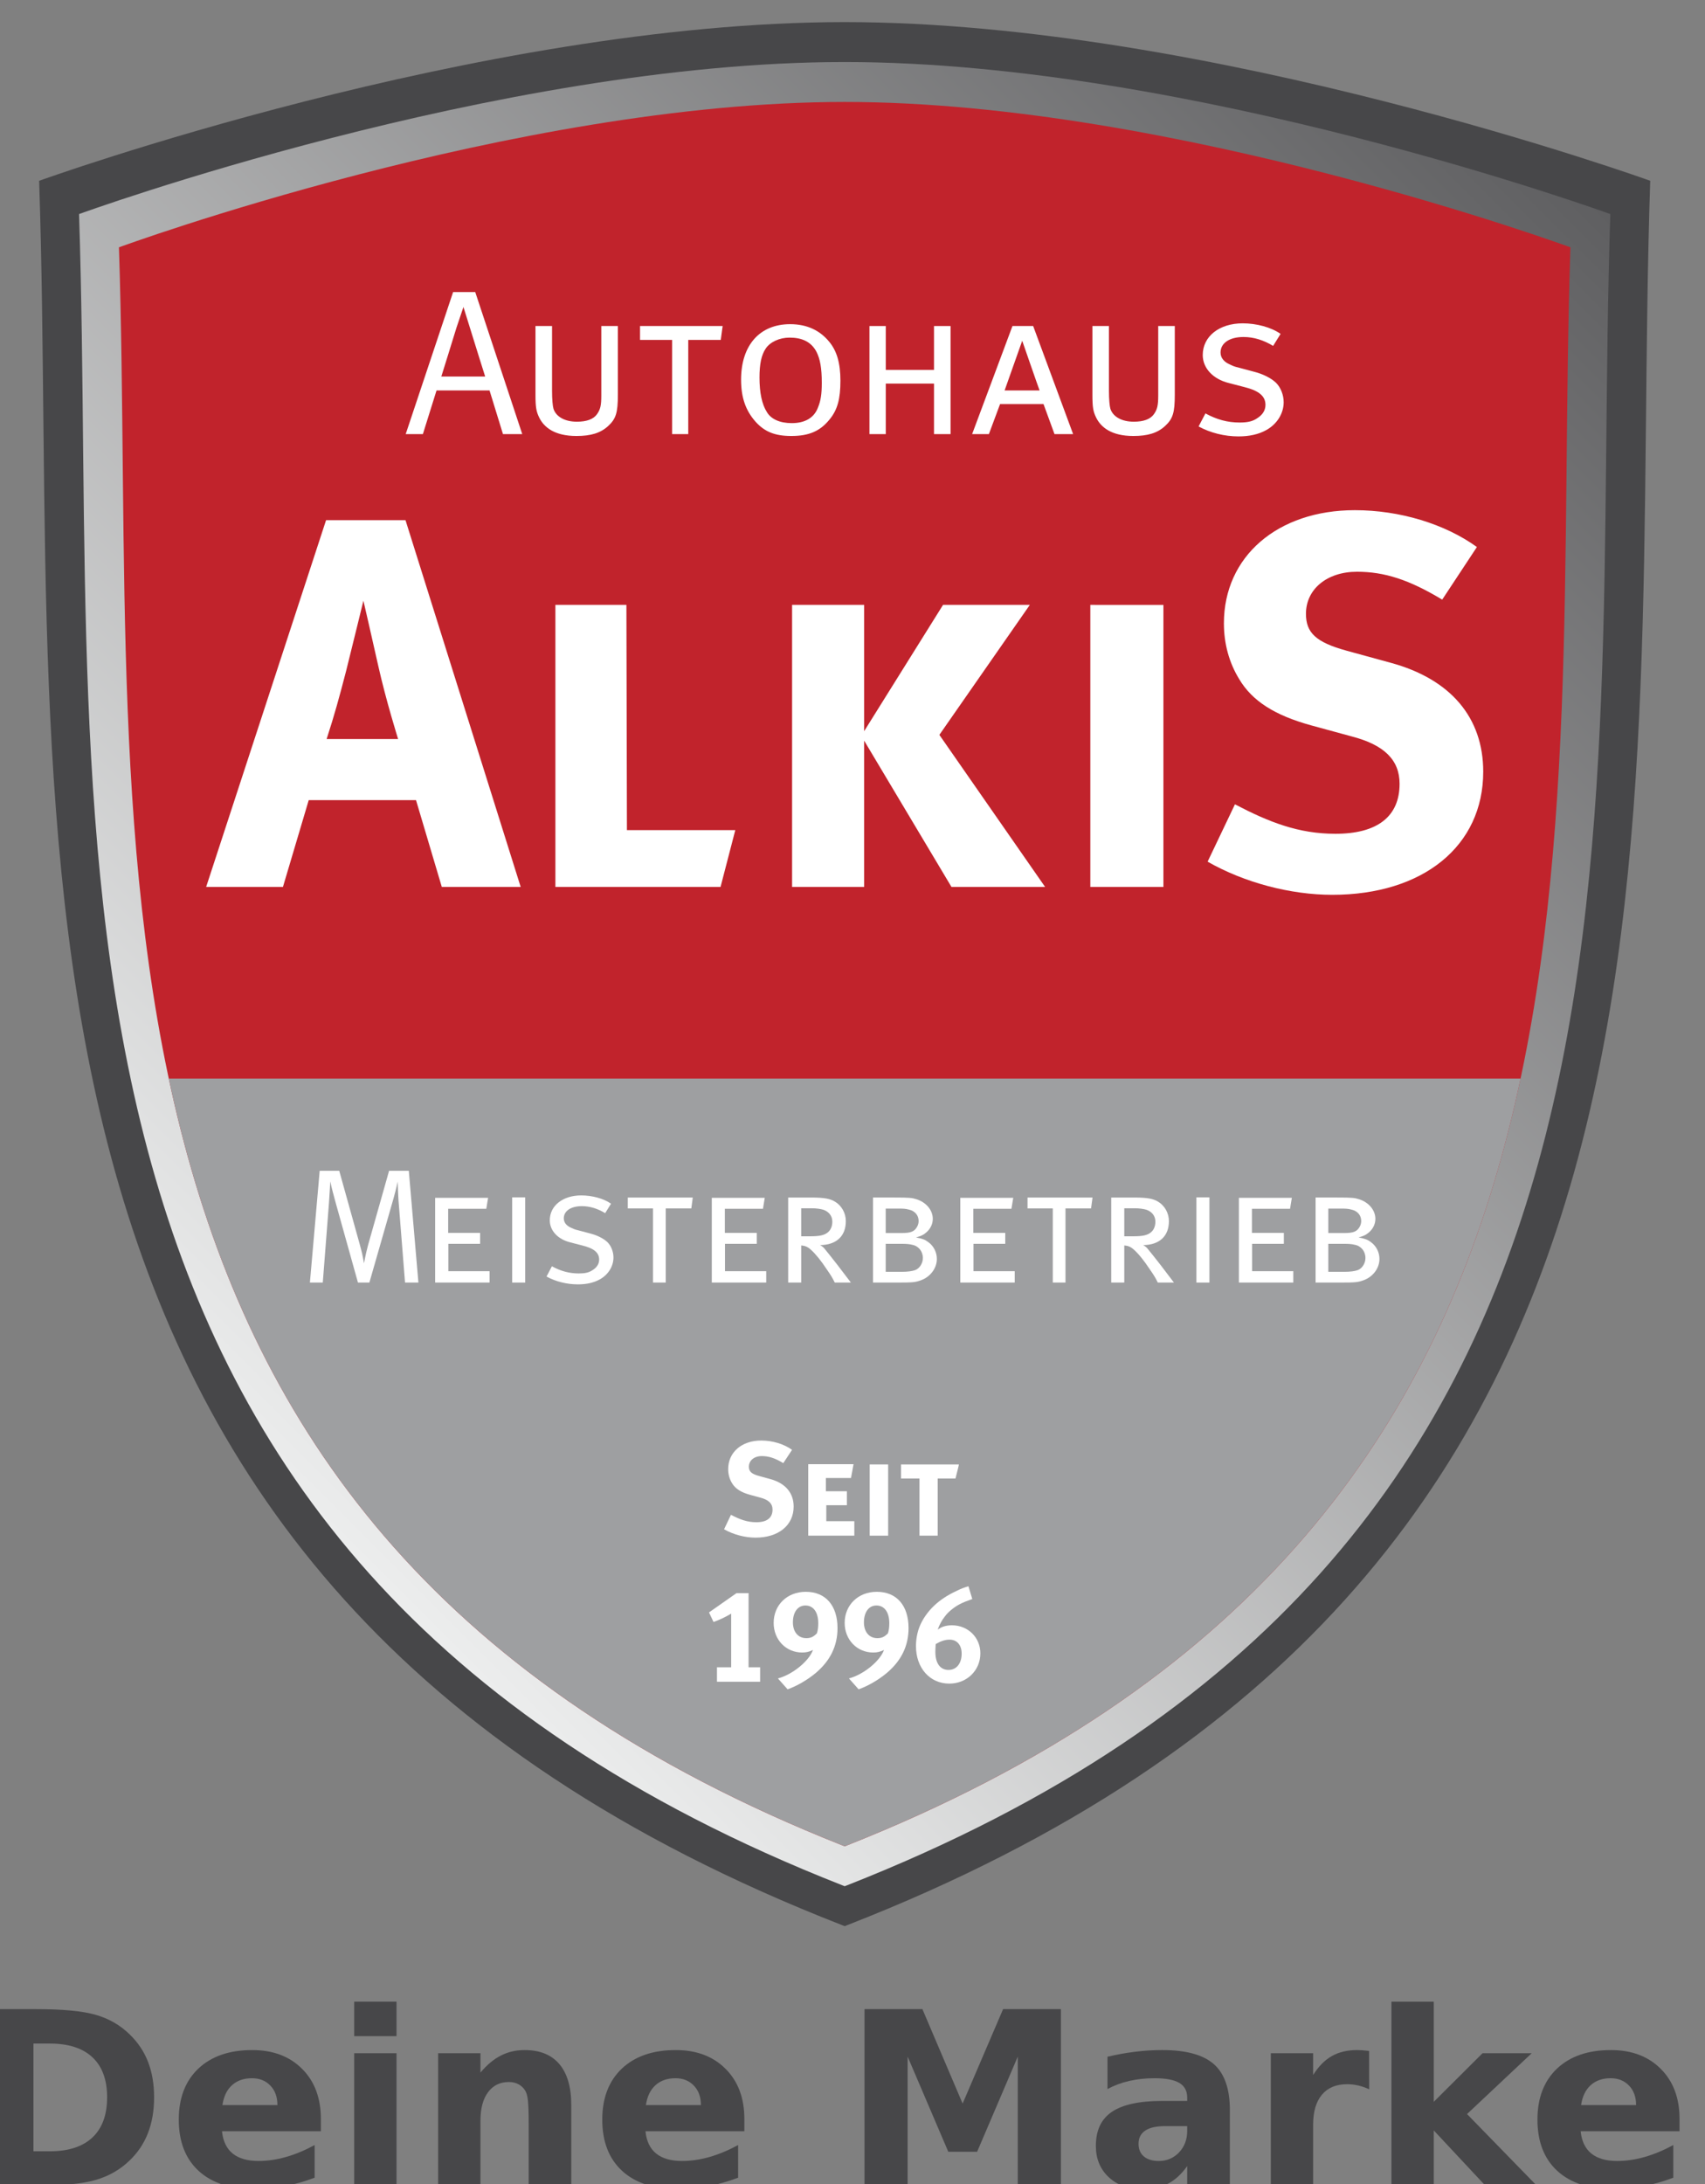
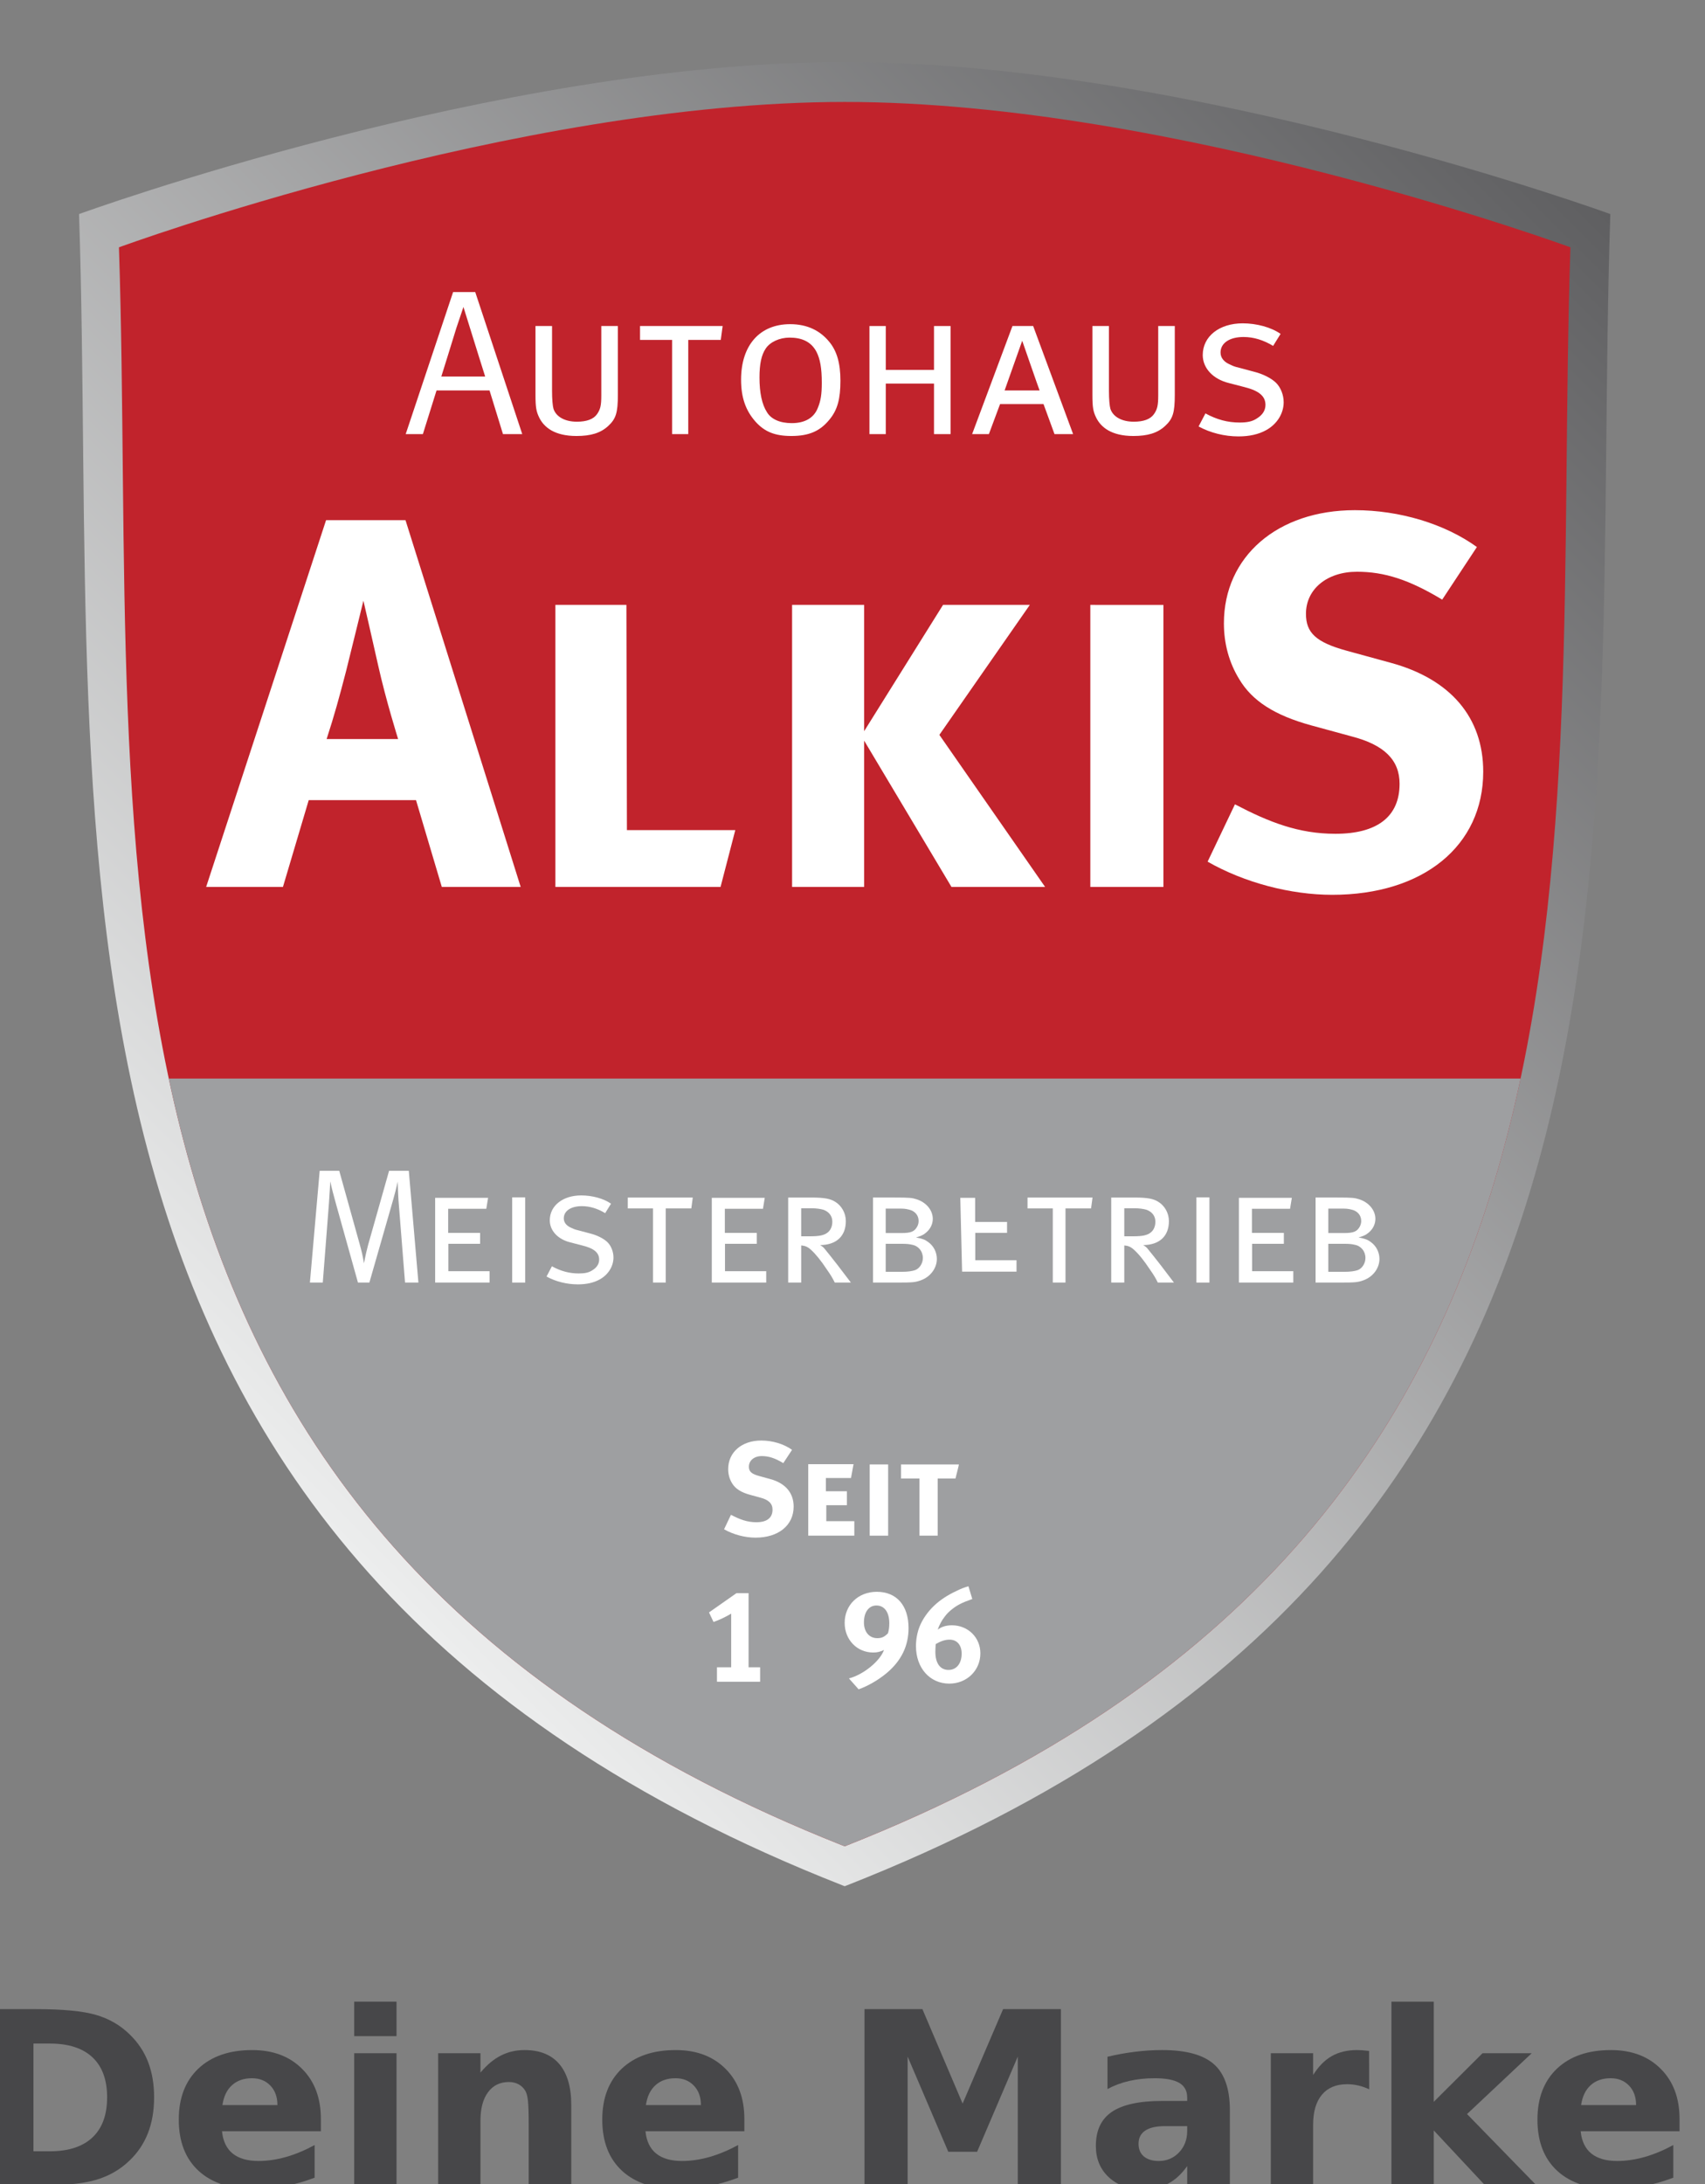
<svg xmlns="http://www.w3.org/2000/svg" height="135.695mm" id="svg4756" version="1.1" viewBox="0 0 105.967 135.695" width="105.967mm">
  <rect x="0" y="0" width="105.967" height="135.695" fill="#808080" stroke="none" />
  <defs id="defs4750">
    <clipPath clipPathUnits="userSpaceOnUse" id="clipPath4542">
      <path d="M 0,9 V 5963 H 8419 V 9 Z" id="path4540" />
    </clipPath>
    <clipPath clipPathUnits="userSpaceOnUse" id="clipPath4552">
      <path d="M 2849.88,4604.09 C 2887.23,3472.8 2703.48,2227.88 4205.04,1637.76 l 4.41,-1.72 4.42,1.72 c 1501.56,590.08 1317.81,1835.04 1355.15,2966.33 0,0 -741.6,269.88 -1359.57,269.88 -617.97,0 -1359.57,-269.88 -1359.57,-269.88" id="path4550" />
    </clipPath>
    <linearGradient gradientTransform="matrix(2310.32,2310.32,2310.32,-2310.32,3054.29,2498.19)" gradientUnits="userSpaceOnUse" id="linearGradient4558" spreadMethod="pad" x1="0" x2="1" y1="0" y2="0">
      <stop id="stop4554" offset="0" style="stop-opacity:1;stop-color:#edeeee" />
      <stop id="stop4556" offset="1" style="stop-opacity:1;stop-color:#5e5e60" />
    </linearGradient>
    <clipPath clipPathUnits="userSpaceOnUse" id="clipPath4568">
      <path d="M 0,9 V 5963 H 8419 V 9 Z" id="path4566" />
    </clipPath>
    <clipPath clipPathUnits="userSpaceOnUse" id="clipPath4604">
      <path d="m 2920.74,4545.07 c 35.39,-1081.8 -138.79,-2272.23 1284.49,-2836.49 l 4.22,-1.68 4.18,1.64 c 1423.28,564.3 1249.14,1754.73 1284.53,2836.53 0,0 -702.96,258.04 -1288.71,258.04 -585.74,0 -1288.71,-258.04 -1288.71,-258.04" id="path4602" />
    </clipPath>
    <clipPath clipPathUnits="userSpaceOnUse" id="clipPath4610">
      <path d="m 2920,1702.8 h 2580 v 3110 H 2920 Z" id="path4608" />
    </clipPath>
    <clipPath clipPathUnits="userSpaceOnUse" id="clipPath4620">
      <path d="M 0,9 V 5963 H 8419 V 9 Z" id="path4618" />
    </clipPath>
  </defs>
  <g id="layer1" transform="translate(-54.362,-78.718)">
    <g id="g4514" transform="matrix(0.035,0,0,-0.035,-40.471,253.16)">
      <path d="m 2768.95,1356.78 v -191.25 h 28.9 c 33.13,0 58.36,8.17 75.78,24.54 17.39,16.32 26.1,40.15 26.1,71.4 0,31.02 -8.71,54.69 -26.1,70.94 -17.3,16.25 -42.58,24.37 -75.78,24.37 z m -80.79,61.1 h 85.16 c 47.58,0 83.05,-3.4 106.41,-10.16 23.32,-6.8 43.28,-18.28 59.84,-34.53 14.77,-14.18 25.7,-30.47 32.81,-48.91 7.19,-18.43 10.78,-39.37 10.78,-62.81 0,-23.67 -3.59,-44.76 -10.78,-63.28 -7.11,-18.55 -18.04,-34.92 -32.81,-49.06 -16.8,-16.25 -36.95,-27.78 -60.47,-34.53 -23.44,-6.8 -58.71,-10.16 -105.78,-10.16 h -85.16 z" id="path4516" style="fill:#474749;fill-opacity:1;fill-rule:nonzero;stroke:none" />
      <path d="m 3279.34,1222.72 v -21.56 h -175.63 c 1.76,-17.62 8.13,-30.86 19.06,-39.69 10.94,-8.75 26.18,-13.12 45.78,-13.12 15.83,0 32.04,2.34 48.6,7.03 16.56,4.69 33.59,11.76 51.09,21.25 v -57.97 c -17.73,-6.68 -35.47,-11.72 -53.28,-15.16 -17.81,-3.43 -35.58,-5.15 -53.28,-5.15 -42.62,0 -75.74,10.78 -99.38,32.34 -23.55,21.64 -35.31,52.03 -35.31,91.09 0,38.32 11.56,68.48 34.69,90.47 23.2,21.96 55.16,32.97 95.78,32.97 36.88,0 66.41,-11.17 88.59,-33.44 22.19,-22.18 33.29,-51.87 33.29,-89.06 z m -77.19,24.85 c 0,14.37 -4.18,25.85 -12.5,34.53 -8.36,8.75 -19.22,13.12 -32.66,13.12 -14.61,0 -26.4,-4.14 -35.47,-12.34 -9.06,-8.13 -14.76,-19.92 -17.03,-35.31 z" id="path4518" style="fill:#474749;fill-opacity:1;fill-rule:nonzero;stroke:none" />
      <path d="m 3338.48,1339.6 h 75.148 V 1104.44 H 3338.48 Z m 0,91.56 h 75.148 v -61.25 H 3338.48 Z" id="path4520" style="fill:#474749;fill-opacity:1;fill-rule:nonzero;stroke:none" />
      <path d="m 3723.95,1247.57 v -143.13 h -75.63 v 109.53 c 0,20.31 -0.47,34.3 -1.41,42.03 -0.86,7.7 -2.42,13.36 -4.68,17.03 -2.93,4.89 -6.88,8.68 -11.88,11.41 -5,2.7 -10.74,4.06 -17.19,4.06 -15.74,0 -28.08,-6.05 -37.03,-18.12 -8.98,-12.11 -13.43,-28.87 -13.43,-50.31 v -115.63 h -75.16 v 235.16 h 75.16 v -34.38 c 11.32,13.63 23.35,23.67 36.09,30.16 12.81,6.56 26.87,9.84 42.19,9.84 27.18,0 47.81,-8.36 61.87,-25 14.06,-16.68 21.1,-40.9 21.1,-72.65 z" id="path4522" style="fill:#474749;fill-opacity:1;fill-rule:nonzero;stroke:none" />
      <path d="m 4031.33,1222.72 v -21.56 H 3855.7 c 1.76,-17.62 8.13,-30.86 19.07,-39.69 10.93,-8.75 26.17,-13.12 45.78,-13.12 15.82,0 32.03,2.34 48.59,7.03 16.56,4.69 33.59,11.76 51.09,21.25 v -57.97 c -17.73,-6.68 -35.46,-11.72 -53.28,-15.16 -17.81,-3.43 -35.58,-5.15 -53.28,-5.15 -42.62,0 -75.74,10.78 -99.37,32.34 -23.56,21.64 -35.32,52.03 -35.32,91.09 0,38.32 11.57,68.48 34.69,90.47 23.21,21.96 55.16,32.97 95.78,32.97 36.88,0 66.41,-11.17 88.6,-33.44 22.18,-22.18 33.28,-51.87 33.28,-89.06 z m -77.19,24.85 c 0,14.37 -4.18,25.85 -12.5,34.53 -8.36,8.75 -19.22,13.12 -32.66,13.12 -14.6,0 -26.4,-4.14 -35.46,-12.34 -9.07,-8.13 -14.77,-19.92 -17.04,-35.31 z" id="path4524" style="fill:#474749;fill-opacity:1;fill-rule:nonzero;stroke:none" />
      <path d="m 4244.65,1417.88 h 102.81 l 71.41,-167.66 71.87,167.66 h 102.66 v -313.44 h -76.56 v 229.22 l -72.19,-168.91 h -51.25 l -72.19,168.91 v -229.22 h -76.56 z" id="path4526" style="fill:#474749;fill-opacity:1;fill-rule:nonzero;stroke:none" />
      <path d="m 4778.59,1210.22 c -15.74,0 -27.57,-2.65 -35.46,-7.97 -7.93,-5.31 -11.88,-13.12 -11.88,-23.43 0,-9.61 3.16,-17.11 9.53,-22.5 6.45,-5.32 15.31,-7.97 26.56,-7.97 14.14,0 26.1,5.04 35.79,15.15 9.68,10.2 14.53,22.89 14.53,38.13 v 8.59 z m 114.85,28.44 v -134.22 h -75.78 v 34.84 c -10.12,-14.29 -21.49,-24.68 -34.07,-31.25 -12.61,-6.44 -27.93,-9.68 -45.93,-9.68 -24.38,0 -44.18,7.07 -59.38,21.25 -15.23,14.25 -22.81,32.73 -22.81,55.47 0,27.5 9.45,47.65 28.44,60.46 18.94,12.89 48.75,19.38 89.37,19.38 h 44.38 v 5.94 c 0,11.87 -4.69,20.54 -14.07,26.09 -9.37,5.51 -24.02,8.28 -43.9,8.28 -16.17,0 -31.17,-1.64 -45,-4.84 -13.87,-3.13 -26.72,-7.93 -38.6,-14.38 v 57.35 c 16.02,3.82 32.19,6.75 48.44,8.75 16.25,2.07 32.5,3.12 48.75,3.12 42.38,0 73.01,-8.4 91.88,-25.15 18.82,-16.68 28.28,-43.83 28.28,-81.41 z" id="path4528" style="fill:#474749;fill-opacity:1;fill-rule:nonzero;stroke:none" />
      <path d="m 5140.82,1275.53 c -6.56,3.13 -13.12,5.39 -19.69,6.88 -6.48,1.44 -12.97,2.19 -19.53,2.19 -19.37,0 -34.3,-6.21 -44.69,-18.6 -10.43,-12.42 -15.62,-30.15 -15.62,-53.28 v -108.28 h -75.16 v 235.16 h 75.16 V 1301 c 9.69,15.39 20.78,26.6 33.28,33.6 12.5,7.07 27.5,10.62 45,10.62 2.58,0 5.35,-0.12 8.28,-0.31 2.89,-0.24 7.19,-0.63 12.81,-1.25 z" id="path4530" style="fill:#474749;fill-opacity:1;fill-rule:nonzero;stroke:none" />
      <path d="m 5180.35,1431.16 h 75.16 v -177.81 l 86.56,86.25 h 87.34 l -114.84,-107.97 123.91,-127.19 h -91.25 l -91.72,98.13 v -98.13 h -75.16 z" id="path4532" style="fill:#474749;fill-opacity:1;fill-rule:nonzero;stroke:none" />
      <path d="m 5691.95,1222.72 v -21.56 h -175.62 c 1.76,-17.62 8.12,-30.86 19.06,-39.69 10.94,-8.75 26.17,-13.12 45.78,-13.12 15.82,0 32.03,2.34 48.6,7.03 16.56,4.69 33.59,11.76 51.09,21.25 v -57.97 c -17.73,-6.68 -35.47,-11.72 -53.28,-15.16 -17.81,-3.43 -35.59,-5.15 -53.28,-5.15 -42.62,0 -75.75,10.78 -99.38,32.34 -23.55,21.64 -35.31,52.03 -35.31,91.09 0,38.32 11.56,68.48 34.69,90.47 23.2,21.96 55.15,32.97 95.78,32.97 36.87,0 66.4,-11.17 88.59,-33.44 22.19,-22.18 33.28,-51.87 33.28,-89.06 z m -77.18,24.85 c 0,14.37 -4.18,25.85 -12.5,34.53 -8.36,8.75 -19.22,13.12 -32.66,13.12 -14.61,0 -26.41,-4.14 -35.47,-12.34 -9.06,-8.13 -14.76,-19.92 -17.03,-35.31 z" id="path4534" style="fill:#474749;fill-opacity:1;fill-rule:nonzero;stroke:none" />
      <g id="g4536">
        <g clip-path="url(#clipPath4542)" id="g4538">
-           <path d="m 4214.06,1566.98 c 1579.89,615.9 1386.53,1915.35 1425.82,3096.17 0,0 -780.23,281.68 -1430.43,281.68 -650.15,0 -1430.43,-281.68 -1430.43,-281.68 39.3,-1180.82 -154.06,-2480.23 1425.75,-3096.17 l 4.68,-1.8 z" id="path4544" style="fill:#474749;fill-opacity:1;fill-rule:nonzero;stroke:none" />
-         </g>
+           </g>
      </g>
      <g id="g4546">
        <g clip-path="url(#clipPath4552)" id="g4548">
          <path d="M 2849.88,4604.09 C 2887.23,3472.8 2703.48,2227.88 4205.04,1637.76 l 4.41,-1.72 4.42,1.72 c 1501.56,590.08 1317.81,1835.04 1355.15,2966.33 0,0 -741.6,269.88 -1359.57,269.88 -617.97,0 -1359.57,-269.88 -1359.57,-269.88" id="path4560" style="fill:url(#linearGradient4558);fill-opacity:1;fill-rule:nonzero;stroke:none" />
        </g>
      </g>
      <g id="g4562">
        <g clip-path="url(#clipPath4568)" id="g4564">
          <path d="m 4213.63,1708.54 c 1423.28,564.26 1249.1,1754.73 1284.53,2836.53 0,0 -702.96,258.04 -1288.71,258.04 -585.74,0 -1288.71,-258.04 -1288.71,-258.04 35.39,-1081.8 -138.79,-2272.23 1284.49,-2836.49 l 4.22,-1.68 z" id="path4570" style="fill:#c1232c;fill-opacity:1;fill-rule:nonzero;stroke:none" />
          <path d="m 3416.48,3672.21 c 0,0 -21.48,68.17 -35.46,130.75 -6.57,29.88 -26.18,114.88 -26.18,114.88 0,0 -18.67,-76.56 -30.82,-125.16 -12.14,-46.68 -20.54,-77.5 -34.53,-120.47 z m 217.62,-262.42 h -140.08 l -45.78,154.06 h -190.51 l -45.78,-154.06 h -136.36 l 212.93,650.98 h 141.05 z" id="path4572" style="fill:#ffffff;fill-opacity:1;fill-rule:nonzero;stroke:none" />
          <path d="m 3989.02,3409.79 h -293.28 v 500.59 h 126.1 l 0.93,-399.73 h 192.43 z" id="path4574" style="fill:#ffffff;fill-opacity:1;fill-rule:nonzero;stroke:none" />
          <path d="m 4399.06,3409.79 -155.04,259.61 v -259.61 h -127.97 v 500.59 h 127.97 v -224.14 l 140.08,224.14 h 154.1 l -160.62,-230.7 187.73,-269.89 z" id="path4576" style="fill:#ffffff;fill-opacity:1;fill-rule:nonzero;stroke:none" />
          <path d="m 4645.63,3409.75 h 129.801 v 500.629 H 4645.63 Z" id="path4578" style="fill:#ffffff;fill-opacity:1;fill-rule:nonzero;stroke:none" />
          <path d="m 5270.47,3919.71 c -58.87,35.51 -102.74,49.5 -151.33,49.5 -53.2,0 -90.59,-30.82 -90.59,-74.69 0,-33.63 17.78,-50.47 71.92,-65.39 l 78.48,-21.49 c 106.44,-28.94 164.37,-97.14 164.37,-193.32 0,-131.72 -106.48,-218.55 -268.09,-218.55 -73.75,0 -155.93,21.48 -221.32,58.83 l 48.55,101.79 c 60.7,-31.75 113.05,-52.3 178.4,-52.3 74.73,0 113.94,30.86 113.94,88.75 0,42.03 -27.07,69.1 -85,84.06 l -71.91,19.61 c -64.41,17.74 -104.61,42.97 -127.93,82.19 -17.77,28.94 -27.11,62.58 -27.11,98.98 0,118.64 95.28,200.82 232.58,200.82 79.37,0 159.69,-24.29 216.68,-65.39 z" id="path4580" style="fill:#ffffff;fill-opacity:1;fill-rule:nonzero;stroke:none" />
          <path d="m 3493.16,4315.69 h 77.89 c 0,0 -19.84,62.85 -26.44,84.53 l -12.15,38.95 -12.5,-37.11 c -1.44,-5.16 -26.8,-86.37 -26.8,-86.37 m 60.24,149.96 83.48,-252.15 h -34.22 l -23.87,77.54 h -94.1 l -24.26,-77.54 h -30.51 l 84.18,252.15 z" id="path4582" style="fill:#ffffff;fill-opacity:1;fill-rule:nonzero;stroke:none" />
          <path d="m 3660.39,4405.38 h 29.41 v -115.04 c 0,-15.08 1.1,-26.88 2.58,-31.99 4.77,-14.34 20.59,-22.82 41.53,-22.82 17.26,0 29.41,4.42 35.66,13.25 6.25,8.82 7.7,15.82 7.7,33.82 v 122.78 h 29.41 v -122.03 c 0,-31.64 -3.28,-42.66 -17.27,-55.51 -13.59,-12.5 -30.89,-17.66 -56.25,-17.66 -38.94,0 -57.69,15.43 -66.17,32.74 -5.11,10.66 -6.6,17.61 -6.6,40.43 z" id="path4584" style="fill:#ffffff;fill-opacity:1;fill-rule:nonzero;stroke:none" />
          <path d="m 3846.05,4405.38 h 146.68 l -3.32,-24.65 h -57.73 V 4213.5 h -28.67 v 167.23 h -56.96 z" id="path4586" style="fill:#ffffff;fill-opacity:1;fill-rule:nonzero;stroke:none" />
          <path d="m 4111.48,4384.79 c -17.65,0 -34.57,-7.73 -42.3,-19.49 -7.7,-11.41 -11.02,-27.58 -11.02,-51.45 0,-26.83 4.42,-47.81 13.25,-61.4 7.34,-12.46 23.16,-19.45 44.1,-19.45 23.16,0 39.33,9.18 46.29,27.18 5.15,12.5 6.99,23.87 6.99,44.46 0,26.09 -2.93,42.26 -9.53,55.15 -9.57,18.01 -26.1,25 -47.78,25 m 1.1,23.87 c 30.86,0 53.28,-11.76 69.1,-30.86 13.95,-16.56 20.2,-38.59 20.2,-69.45 0,-32.35 -5.16,-51.84 -19.5,-69.1 -16.52,-20.24 -36.01,-29.07 -67.61,-29.07 -29.03,0 -47.43,7.35 -63.6,25.35 -17.65,19.89 -25.7,43.01 -25.7,74.65 0,60.98 33.05,98.48 87.11,98.48" id="path4588" style="fill:#ffffff;fill-opacity:1;fill-rule:nonzero;stroke:none" />
          <path d="m 4253.4,4405.38 h 29.02 v -77.93 h 85.63 v 77.93 h 29.41 V 4213.5 h -29.41 v 89.69 h -85.63 v -89.69 h -29.02 z" id="path4590" style="fill:#ffffff;fill-opacity:1;fill-rule:nonzero;stroke:none" />
          <path d="m 4493.44,4291.04 h 62.11 c -1.1,2.23 -30.86,88.21 -30.86,88.21 z m 50.7,114.34 70.94,-191.88 h -33.05 l -19.49,53.28 h -77.19 l -19.84,-53.28 h -29.77 l 71.64,191.88 z" id="path4592" style="fill:#ffffff;fill-opacity:1;fill-rule:nonzero;stroke:none" />
          <path d="m 4649.34,4405.38 h 29.37 v -115.04 c 0,-15.08 1.13,-26.88 2.58,-31.99 4.8,-14.34 20.59,-22.82 41.56,-22.82 17.27,0 29.38,4.42 35.63,13.25 6.25,8.82 7.73,15.82 7.73,33.82 v 122.78 h 29.42 v -122.03 c 0,-31.64 -3.33,-42.66 -17.31,-55.51 -13.59,-12.5 -30.86,-17.66 -56.25,-17.66 -38.94,0 -57.66,15.43 -66.13,32.74 -5.16,10.66 -6.6,17.61 -6.6,40.43 z" id="path4594" style="fill:#ffffff;fill-opacity:1;fill-rule:nonzero;stroke:none" />
          <path d="m 4983.48,4391.39 -13.25,-21.32 c -16.91,10.31 -34.53,15.82 -52.57,15.82 -24.61,0 -40.78,-10.67 -40.78,-27.58 0,-9.18 5.89,-16.92 17.65,-21.68 4.77,-2.23 6.6,-3.32 16.17,-5.51 l 26.1,-6.99 c 14.68,-3.67 29.76,-11.02 38.59,-19.49 8.44,-8.44 13.59,-21.68 13.59,-34.54 0,-19.84 -11.75,-38.98 -31.25,-49.6 -13.24,-7.39 -29.76,-11.06 -48.9,-11.06 -24.96,0 -49.96,6.25 -70.94,17.66 l 12.15,23.16 c 20.23,-11.01 39.34,-16.17 60.66,-16.17 13.6,0 22.78,1.84 30.86,7.34 9.57,5.86 15.08,13.99 15.08,23.91 0,15.04 -10.66,24.96 -37.15,31.6 l -28.28,7.34 c -27.93,7 -45.94,26.45 -45.94,49.61 0,33.09 29.38,56.25 70.94,56.25 24.61,0 50.7,-6.99 67.27,-18.75" id="path4596" style="fill:#ffffff;fill-opacity:1;fill-rule:nonzero;stroke:none" />
        </g>
      </g>
      <g id="g4598">
        <g clip-path="url(#clipPath4604)" id="g4600">
          <g clip-path="url(#clipPath4610)" id="g4606">
            <path d="m 2763.95,1539.6 h 2890.98 v 1530 H 2763.95 Z" id="path4612" style="fill:#9e9fa1;fill-opacity:1;fill-rule:nonzero;stroke:none" />
          </g>
        </g>
      </g>
      <g id="g4614">
        <g clip-path="url(#clipPath4620)" id="g4616">
          <path d="m 3277.19,2905.93 h 34.72 l 36.14,-129.61 c 3.79,-13.87 5.23,-19.38 7.81,-34.69 3.2,16.76 4.65,22.26 7.23,32.38 l 37.34,131.92 h 35 l 17.07,-198.44 h -23.75 L 3417.19,2853 c -0.86,12.69 -1.45,33.82 -1.45,33.82 -2.03,-9.84 -5.51,-23.43 -7.81,-31.25 l -42.5,-148.08 h -20.27 l -39.34,140.86 c -4.02,15.04 -6.91,24.88 -9.8,38.75 0,0 -1.45,-26.29 -2.35,-38.44 l -10.97,-141.17 h -22.86 z" id="path4622" style="fill:#ffffff;fill-opacity:1;fill-rule:nonzero;stroke:none" />
          <path d="m 3482.23,2857.92 h 94.02 l -3.2,-19.42 h -67.7 v -42.81 h 56.72 v -19.37 h -56.41 v -48.6 h 73.17 v -20.23 h -96.6 z" id="path4624" style="fill:#ffffff;fill-opacity:1;fill-rule:nonzero;stroke:none" />
          <path d="m 3618.98,2707.49 h 23.16 v 151.293 H 3618.98 Z" id="path4626" style="fill:#ffffff;fill-opacity:1;fill-rule:nonzero;stroke:none" />
          <path d="m 3794.53,2847.49 -10.39,-16.76 c -13.32,8.09 -27.19,12.42 -41.37,12.42 -19.37,0 -32.11,-8.4 -32.11,-21.68 0,-7.26 4.65,-13.32 13.87,-17.07 3.79,-1.76 5.24,-2.62 12.74,-4.37 l 20.54,-5.47 c 11.57,-2.89 23.44,-8.67 30.39,-15.35 6.64,-6.64 10.67,-17.03 10.67,-27.19 0,-15.63 -9.26,-30.67 -24.57,-39.02 -10.43,-5.79 -23.44,-8.68 -38.48,-8.68 -19.65,0 -39.34,4.89 -55.82,13.87 l 9.53,18.2 c 15.94,-8.63 30.98,-12.69 47.74,-12.69 10.7,0 17.93,1.44 24.29,5.78 7.54,4.61 11.88,10.98 11.88,18.79 0,11.87 -8.4,19.69 -29.22,24.88 l -22.27,5.78 c -21.99,5.51 -36.17,20.82 -36.17,39.07 0,26.01 23.17,44.21 55.82,44.21 19.38,0 39.92,-5.46 52.93,-14.72" id="path4628" style="fill:#ffffff;fill-opacity:1;fill-rule:nonzero;stroke:none" />
          <path d="m 3824.3,2858.46 h 115.39 l -2.58,-19.37 h -45.43 v -131.6 h -22.58 v 131.6 h -44.8 z" id="path4630" style="fill:#ffffff;fill-opacity:1;fill-rule:nonzero;stroke:none" />
          <path d="m 3973.48,2857.92 h 94.02 l -3.16,-19.42 h -67.7 v -42.81 h 56.68 v -19.37 h -56.41 v -48.6 h 73.21 v -20.23 h -96.64 z" id="path4632" style="fill:#ffffff;fill-opacity:1;fill-rule:nonzero;stroke:none" />
          <path d="m 4132.23,2839.4 v -49.76 h 15.62 c 16.49,0 24.88,1.71 31.25,6.64 5.2,4.06 8.4,10.7 8.4,19.37 0,10.12 -6.09,17.66 -15.9,21.13 -5.23,1.45 -12.15,2.62 -21.13,2.62 z m -23.13,19.06 h 40.51 c 24.88,0 34.69,-2.3 43.36,-7.81 11.01,-6.91 18.51,-19.65 18.51,-34.1 0,-26.64 -16.75,-42.23 -45.7,-42.54 4.06,-2.3 5.82,-3.75 8.13,-6.64 4.61,-5.78 14.18,-17.38 22.54,-28.36 8.98,-11.83 24.02,-31.52 24.02,-31.52 h -28.63 c -4.34,8.67 -6.37,12.15 -13.6,22.58 -11.29,17.07 -20.54,28.32 -28.94,35.86 -5.78,5.19 -10.12,6.91 -17.07,7.5 v -65.94 h -23.13 z" id="path4634" style="fill:#ffffff;fill-opacity:1;fill-rule:nonzero;stroke:none" />
          <path d="m 4282.3,2776.32 v -49.73 h 28.36 c 10.71,0 18.79,1.13 24.3,3.16 7.81,3.21 13.32,12.15 13.32,21.41 0,11.87 -7.81,21.41 -19.1,23.44 -4.34,1.17 -10.39,1.72 -17.93,1.72 z m 0,62.5 v -43.4 h 28.09 c 16.76,0 22.85,2.61 27.74,11.29 1.75,3.16 2.61,6.64 2.61,10.11 0,10.12 -6.64,17.93 -17.34,20.24 -5.78,1.44 -8.67,1.76 -17.93,1.76 z m -22.53,19.64 h 38.75 c 26.32,0 30.66,-0.54 38.75,-3.16 17.07,-5.51 28.63,-19.37 28.63,-34.73 0,-9.25 -4.34,-18.2 -12.15,-24.57 -5.2,-4.33 -8.67,-5.78 -17.62,-8.4 11.57,-2.3 15.9,-3.75 21.96,-8.39 9.57,-6.92 15.04,-18.21 15.04,-29.77 0,-16.48 -11.57,-31.84 -28.33,-37.89 -9.84,-3.48 -13.9,-4.06 -41.36,-4.06 h -43.67 z" id="path4636" style="fill:#ffffff;fill-opacity:1;fill-rule:nonzero;stroke:none" />
-           <path d="m 4414.73,2857.92 h 94.02 l -3.2,-19.42 h -67.66 v -42.81 h 56.68 v -19.37 h -56.41 v -48.6 h 73.21 v -20.23 h -96.64 z" id="path4638" style="fill:#ffffff;fill-opacity:1;fill-rule:nonzero;stroke:none" />
+           <path d="m 4414.73,2857.92 h 94.02 h -67.66 v -42.81 h 56.68 v -19.37 h -56.41 v -48.6 h 73.21 v -20.23 h -96.64 z" id="path4638" style="fill:#ffffff;fill-opacity:1;fill-rule:nonzero;stroke:none" />
          <path d="m 4534.14,2858.46 h 115.43 l -2.62,-19.37 h -45.39 v -131.6 h -22.58 v 131.6 h -44.84 z" id="path4640" style="fill:#ffffff;fill-opacity:1;fill-rule:nonzero;stroke:none" />
          <path d="m 4705.94,2839.4 v -49.76 h 15.62 c 16.49,0 24.89,1.71 31.21,6.64 5.24,4.06 8.4,10.7 8.4,19.37 0,10.12 -6.05,17.66 -15.9,21.13 -5.23,1.45 -12.14,2.62 -21.13,2.62 z m -23.17,19.06 h 40.51 c 24.88,0 34.73,-2.3 43.4,-7.81 10.98,-6.91 18.52,-19.65 18.52,-34.1 0,-26.64 -16.8,-42.23 -45.71,-42.54 4.06,-2.3 5.78,-3.75 8.09,-6.64 4.65,-5.78 14.18,-17.38 22.58,-28.36 8.94,-11.83 23.98,-31.52 23.98,-31.52 h -28.63 c -4.34,8.67 -6.37,12.15 -13.6,22.58 -11.28,17.07 -20.5,28.32 -28.94,35.86 -5.74,5.19 -10.12,6.91 -17.03,7.5 v -65.94 h -23.17 z" id="path4642" style="fill:#ffffff;fill-opacity:1;fill-rule:nonzero;stroke:none" />
          <path d="m 4834.02,2707.49 h 23.129 v 151.293 H 4834.02 Z" id="path4644" style="fill:#ffffff;fill-opacity:1;fill-rule:nonzero;stroke:none" />
          <path d="m 4909.49,2857.92 h 93.99 l -3.17,-19.42 h -67.69 v -42.81 h 56.68 v -19.37 h -56.37 v -48.6 h 73.16 v -20.23 h -96.6 z" id="path4646" style="fill:#ffffff;fill-opacity:1;fill-rule:nonzero;stroke:none" />
          <path d="m 5068.24,2776.32 v -49.73 h 28.32 c 10.71,0 18.83,1.13 24.34,3.16 7.77,3.21 13.28,12.15 13.28,21.41 0,11.87 -7.81,21.41 -19.1,23.44 -4.34,1.17 -10.39,1.72 -17.93,1.72 z m 0,62.5 v -43.4 h 28.05 c 16.76,0 22.85,2.61 27.77,11.29 1.72,3.16 2.62,6.64 2.62,10.11 0,10.12 -6.68,17.93 -17.38,20.24 -5.78,1.44 -8.67,1.76 -17.93,1.76 z m -22.58,19.64 h 38.75 c 26.33,0 30.67,-0.54 38.79,-3.16 17.03,-5.51 28.64,-19.37 28.64,-34.73 0,-9.25 -4.34,-18.2 -12.15,-24.57 -5.24,-4.33 -8.71,-5.78 -17.66,-8.4 11.56,-2.3 15.9,-3.75 21.99,-8.39 9.53,-6.92 15.04,-18.21 15.04,-29.77 0,-16.48 -11.56,-31.84 -28.36,-37.89 -9.8,-3.48 -13.86,-4.06 -41.36,-4.06 h -43.68 z" id="path4648" style="fill:#ffffff;fill-opacity:1;fill-rule:nonzero;stroke:none" />
          <path d="m 4100.43,2387.02 c -14.84,8.98 -25.94,12.5 -38.2,12.5 -13.44,0 -22.89,-7.77 -22.89,-18.87 0,-8.47 4.49,-12.73 18.16,-16.48 l 19.8,-5.43 c 26.88,-7.31 41.53,-24.53 41.53,-48.83 0,-33.24 -26.88,-55.16 -67.7,-55.16 -18.63,0 -39.37,5.43 -55.86,14.85 l 12.23,25.7 c 15.35,-8.01 28.55,-13.2 45.04,-13.2 18.87,0 28.79,7.77 28.79,22.42 0,10.58 -6.84,17.42 -21.45,21.21 l -18.16,4.96 c -16.29,4.45 -26.41,10.82 -32.31,20.74 -4.49,7.31 -6.83,15.78 -6.83,25 0,29.92 24.06,50.71 58.71,50.71 20.04,0 40.31,-6.14 54.69,-16.53 z" id="path4650" style="fill:#ffffff;fill-opacity:1;fill-rule:nonzero;stroke:none" />
          <path d="m 4144.73,2258.27 v 126.87 h 80.43 l -4.5,-24.53 h -44.57 v -23.55 h 37.27 v -24.77 h -36.56 v -28.32 h 49.76 v -25.7 z" id="path4652" style="fill:#ffffff;fill-opacity:1;fill-rule:nonzero;stroke:none" />
          <path d="m 4253.87,2258.27 h 32.77 v 126.41 H 4253.87 Z" id="path4654" style="fill:#ffffff;fill-opacity:1;fill-rule:nonzero;stroke:none" />
          <path d="m 4406.17,2359.68 h -31.56 v -101.41 h -32.34 v 101.41 h -32.74 v 25 h 102.77 c 0.28,0 -6.13,-25 -6.13,-25" id="path4656" style="fill:#ffffff;fill-opacity:1;fill-rule:nonzero;stroke:none" />
          <path d="m 4038.79,2156.24 v -131.56 h 20.51 v -25.71 h -76.64 v 25.71 h 25.23 v 95.23 c -8.75,-5.39 -20.98,-11.29 -31.37,-14.84 l -8,16.99 48.78,34.18 z" id="path4658" style="fill:#ffffff;fill-opacity:1;fill-rule:nonzero;stroke:none" />
-           <path d="m 4162.54,2102.72 c 0,19.81 -8.71,31.6 -22.85,31.6 -13.48,0 -22.19,-11.79 -22.19,-29.96 0,-16.99 9.41,-28.04 23.83,-28.04 7.77,0 12.73,2.34 18.87,8.71 1.64,5.66 2.34,10.86 2.34,17.69 m -71.68,-97.85 c 25.47,6.56 55.19,30.63 62.27,50.47 -7.08,-3.32 -12.27,-4.49 -19.15,-4.49 -28.75,0 -50.66,22.61 -50.66,52.58 0,31.83 24.02,55.19 57.07,55.19 35.12,0 56.33,-24.3 56.33,-64.41 0,-31.57 -12.74,-57.78 -38.67,-79.69 -14.38,-12.03 -33.25,-23.13 -49.96,-28.99 z" id="path4660" style="fill:#ffffff;fill-opacity:1;fill-rule:nonzero;stroke:none" />
          <path d="m 4288.67,2102.72 c 0,19.81 -8.71,31.6 -22.89,31.6 -13.44,0 -22.15,-11.79 -22.15,-29.96 0,-16.99 9.42,-28.04 23.83,-28.04 7.77,0 12.7,2.34 18.87,8.71 1.64,5.66 2.34,10.86 2.34,17.69 m -71.68,-97.85 c 25.47,6.56 55.16,30.63 62.23,50.47 -7.07,-3.32 -12.27,-4.49 -19.1,-4.49 -28.75,0 -50.71,22.61 -50.71,52.58 0,31.83 24.07,55.19 57.07,55.19 35.16,0 56.37,-24.3 56.37,-64.41 0,-31.57 -12.73,-57.78 -38.67,-79.69 -14.38,-12.03 -33.24,-23.13 -50,-28.99 z" id="path4662" style="fill:#ffffff;fill-opacity:1;fill-rule:nonzero;stroke:none" />
          <path d="m 4370.94,2064.05 c -0.24,-4.49 -0.47,-8.52 -0.47,-12.27 0,-20.03 8.71,-31.83 23.32,-31.83 14.14,0 23.36,11.33 23.36,28.98 0,15.12 -8.24,24.77 -21.45,24.77 -7.54,0 -15.11,-2.35 -24.53,-7.77 0,-0.94 0,-1.41 -0.23,-1.88 m 65.08,81.84 -1.18,-0.51 c -16.99,-5.9 -26.4,-10.82 -35.62,-18.36 -4.45,-3.56 -8.48,-7.58 -11.8,-12.03 -5.62,-7.07 -10.12,-15.35 -12.73,-23.6 6.36,5.2 15.11,7.78 25.23,7.78 28.56,0 50.47,-21.68 50.47,-49.77 0,-30.39 -24.06,-53.75 -55.16,-53.75 -34.45,0 -59.21,27.62 -59.21,66.53 0,11.52 2.14,23.78 6.13,33.94 5.19,13.44 14.65,27.11 26.44,38.2 10.59,9.89 23.32,18.36 39.14,25.71 8.95,4.45 12.5,5.62 21.45,8.47 z" id="path4664" style="fill:#ffffff;fill-opacity:1;fill-rule:nonzero;stroke:none" />
        </g>
      </g>
    </g>
  </g>
</svg>